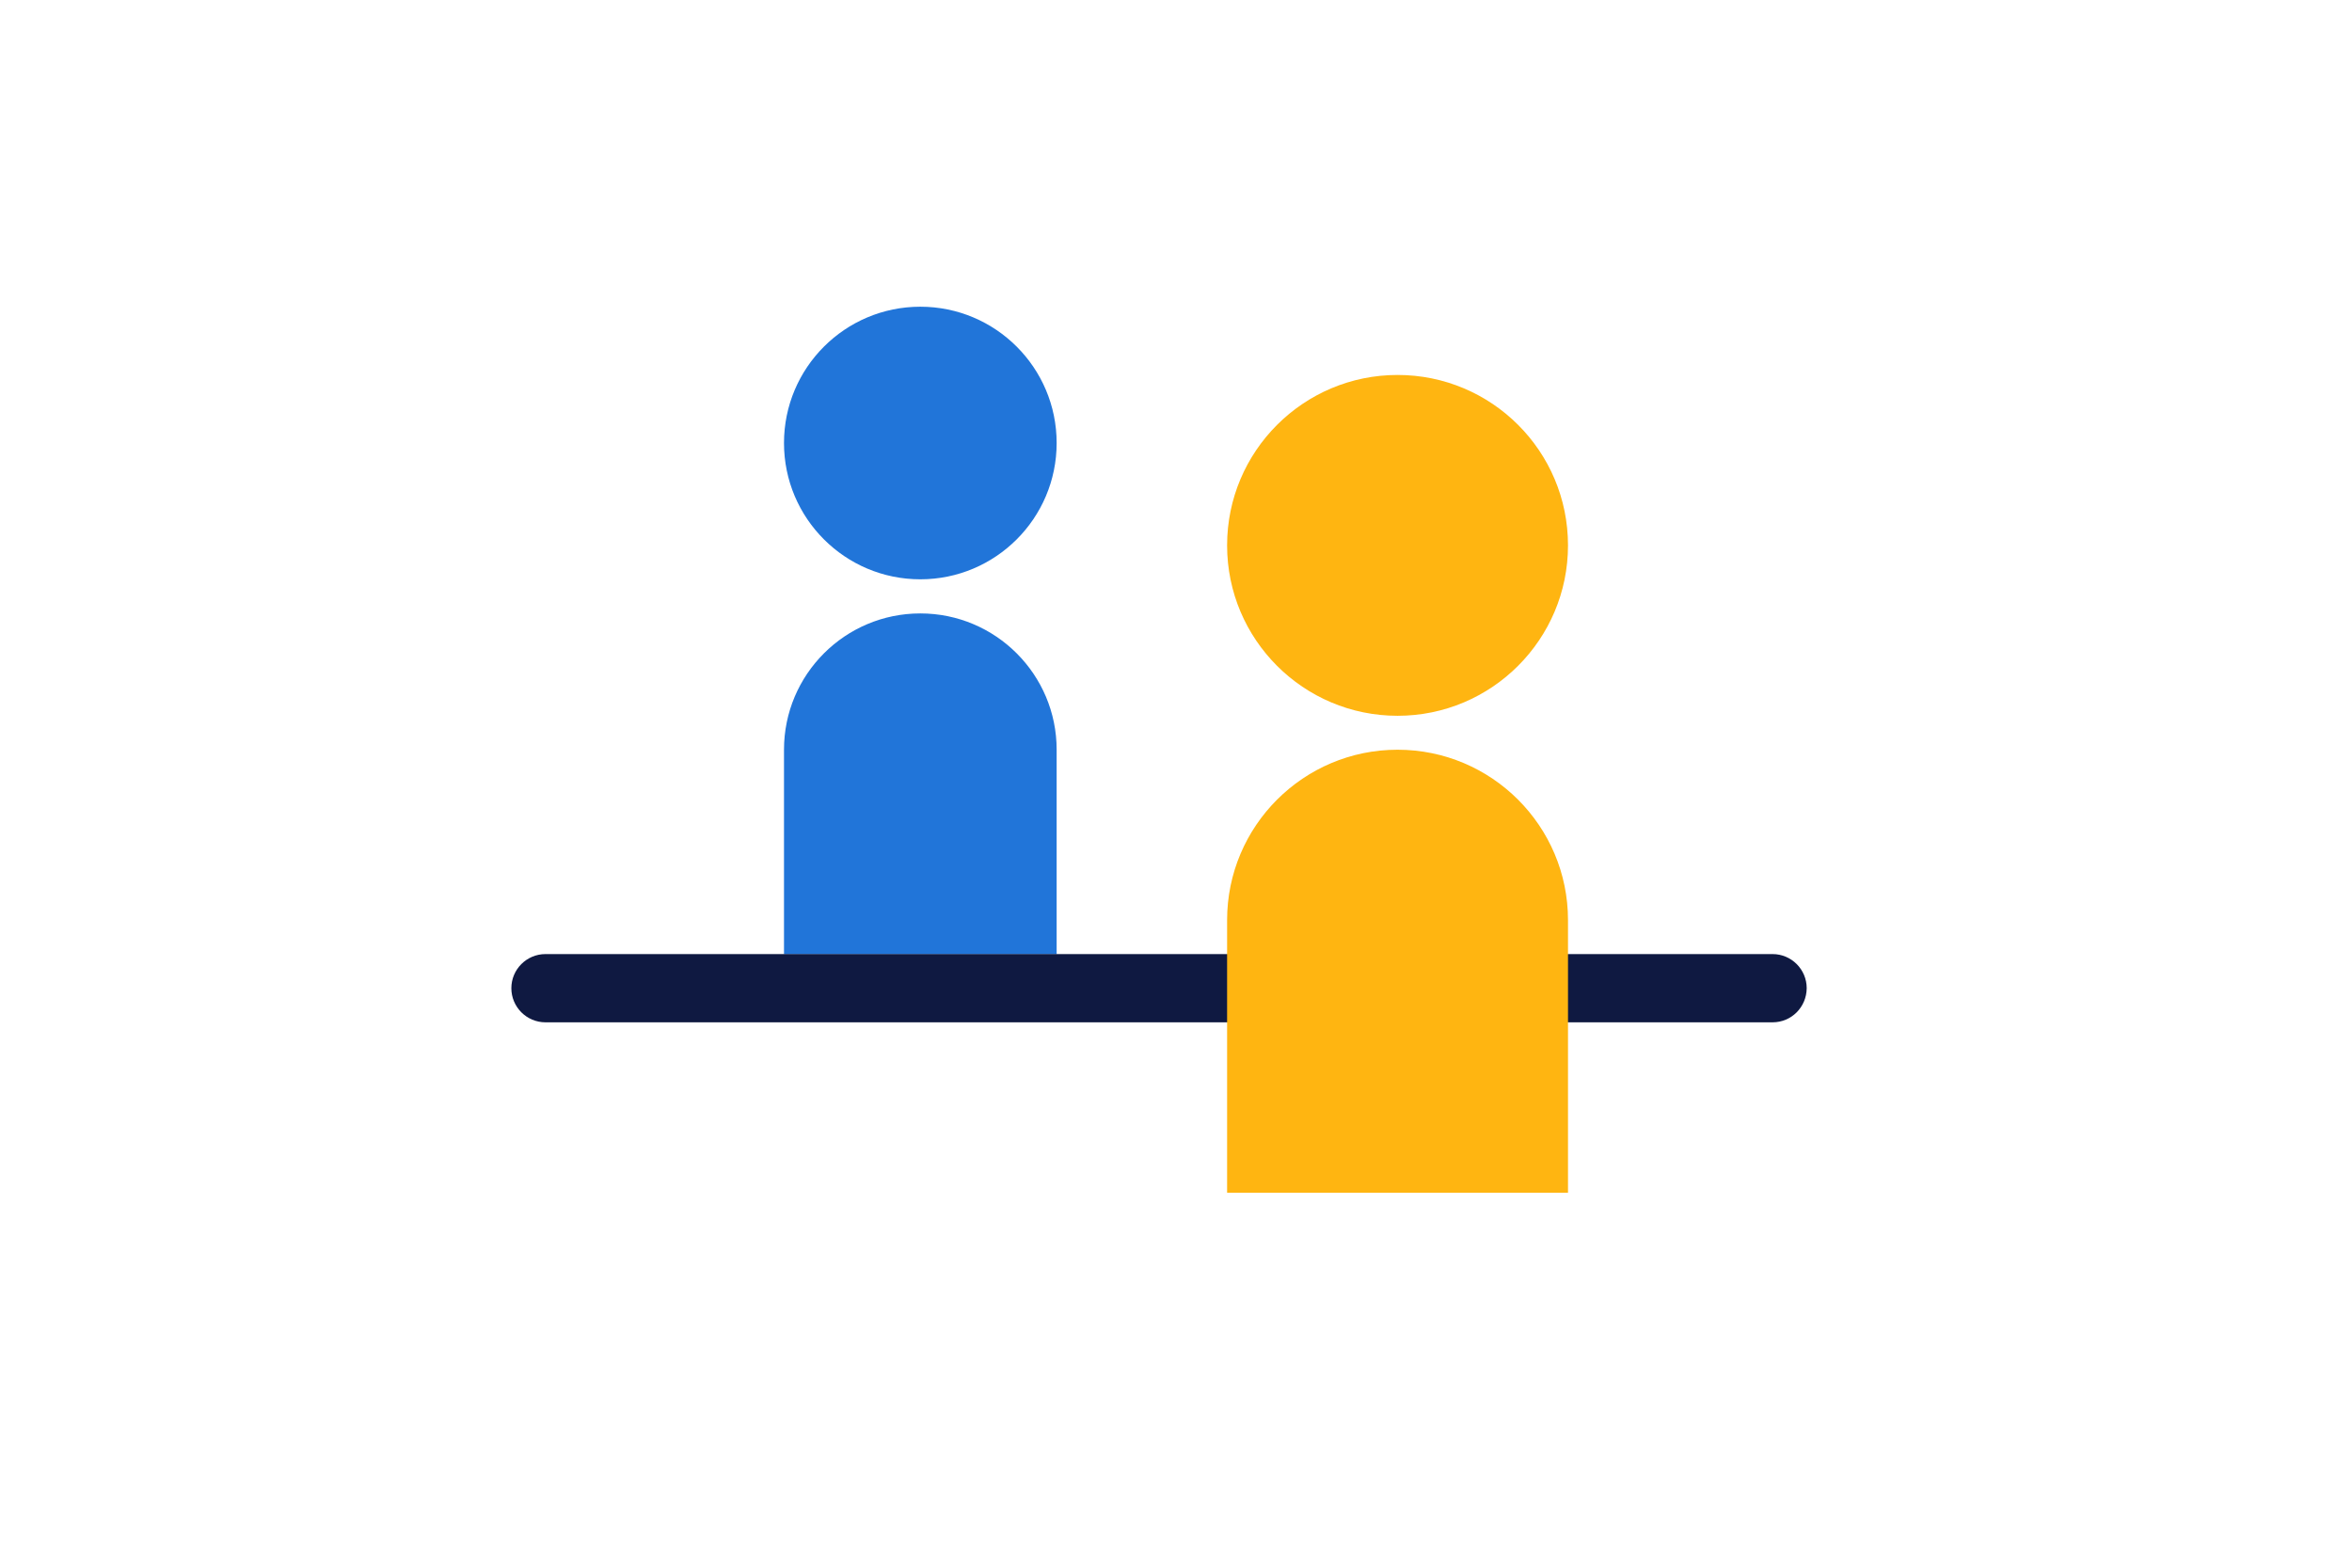
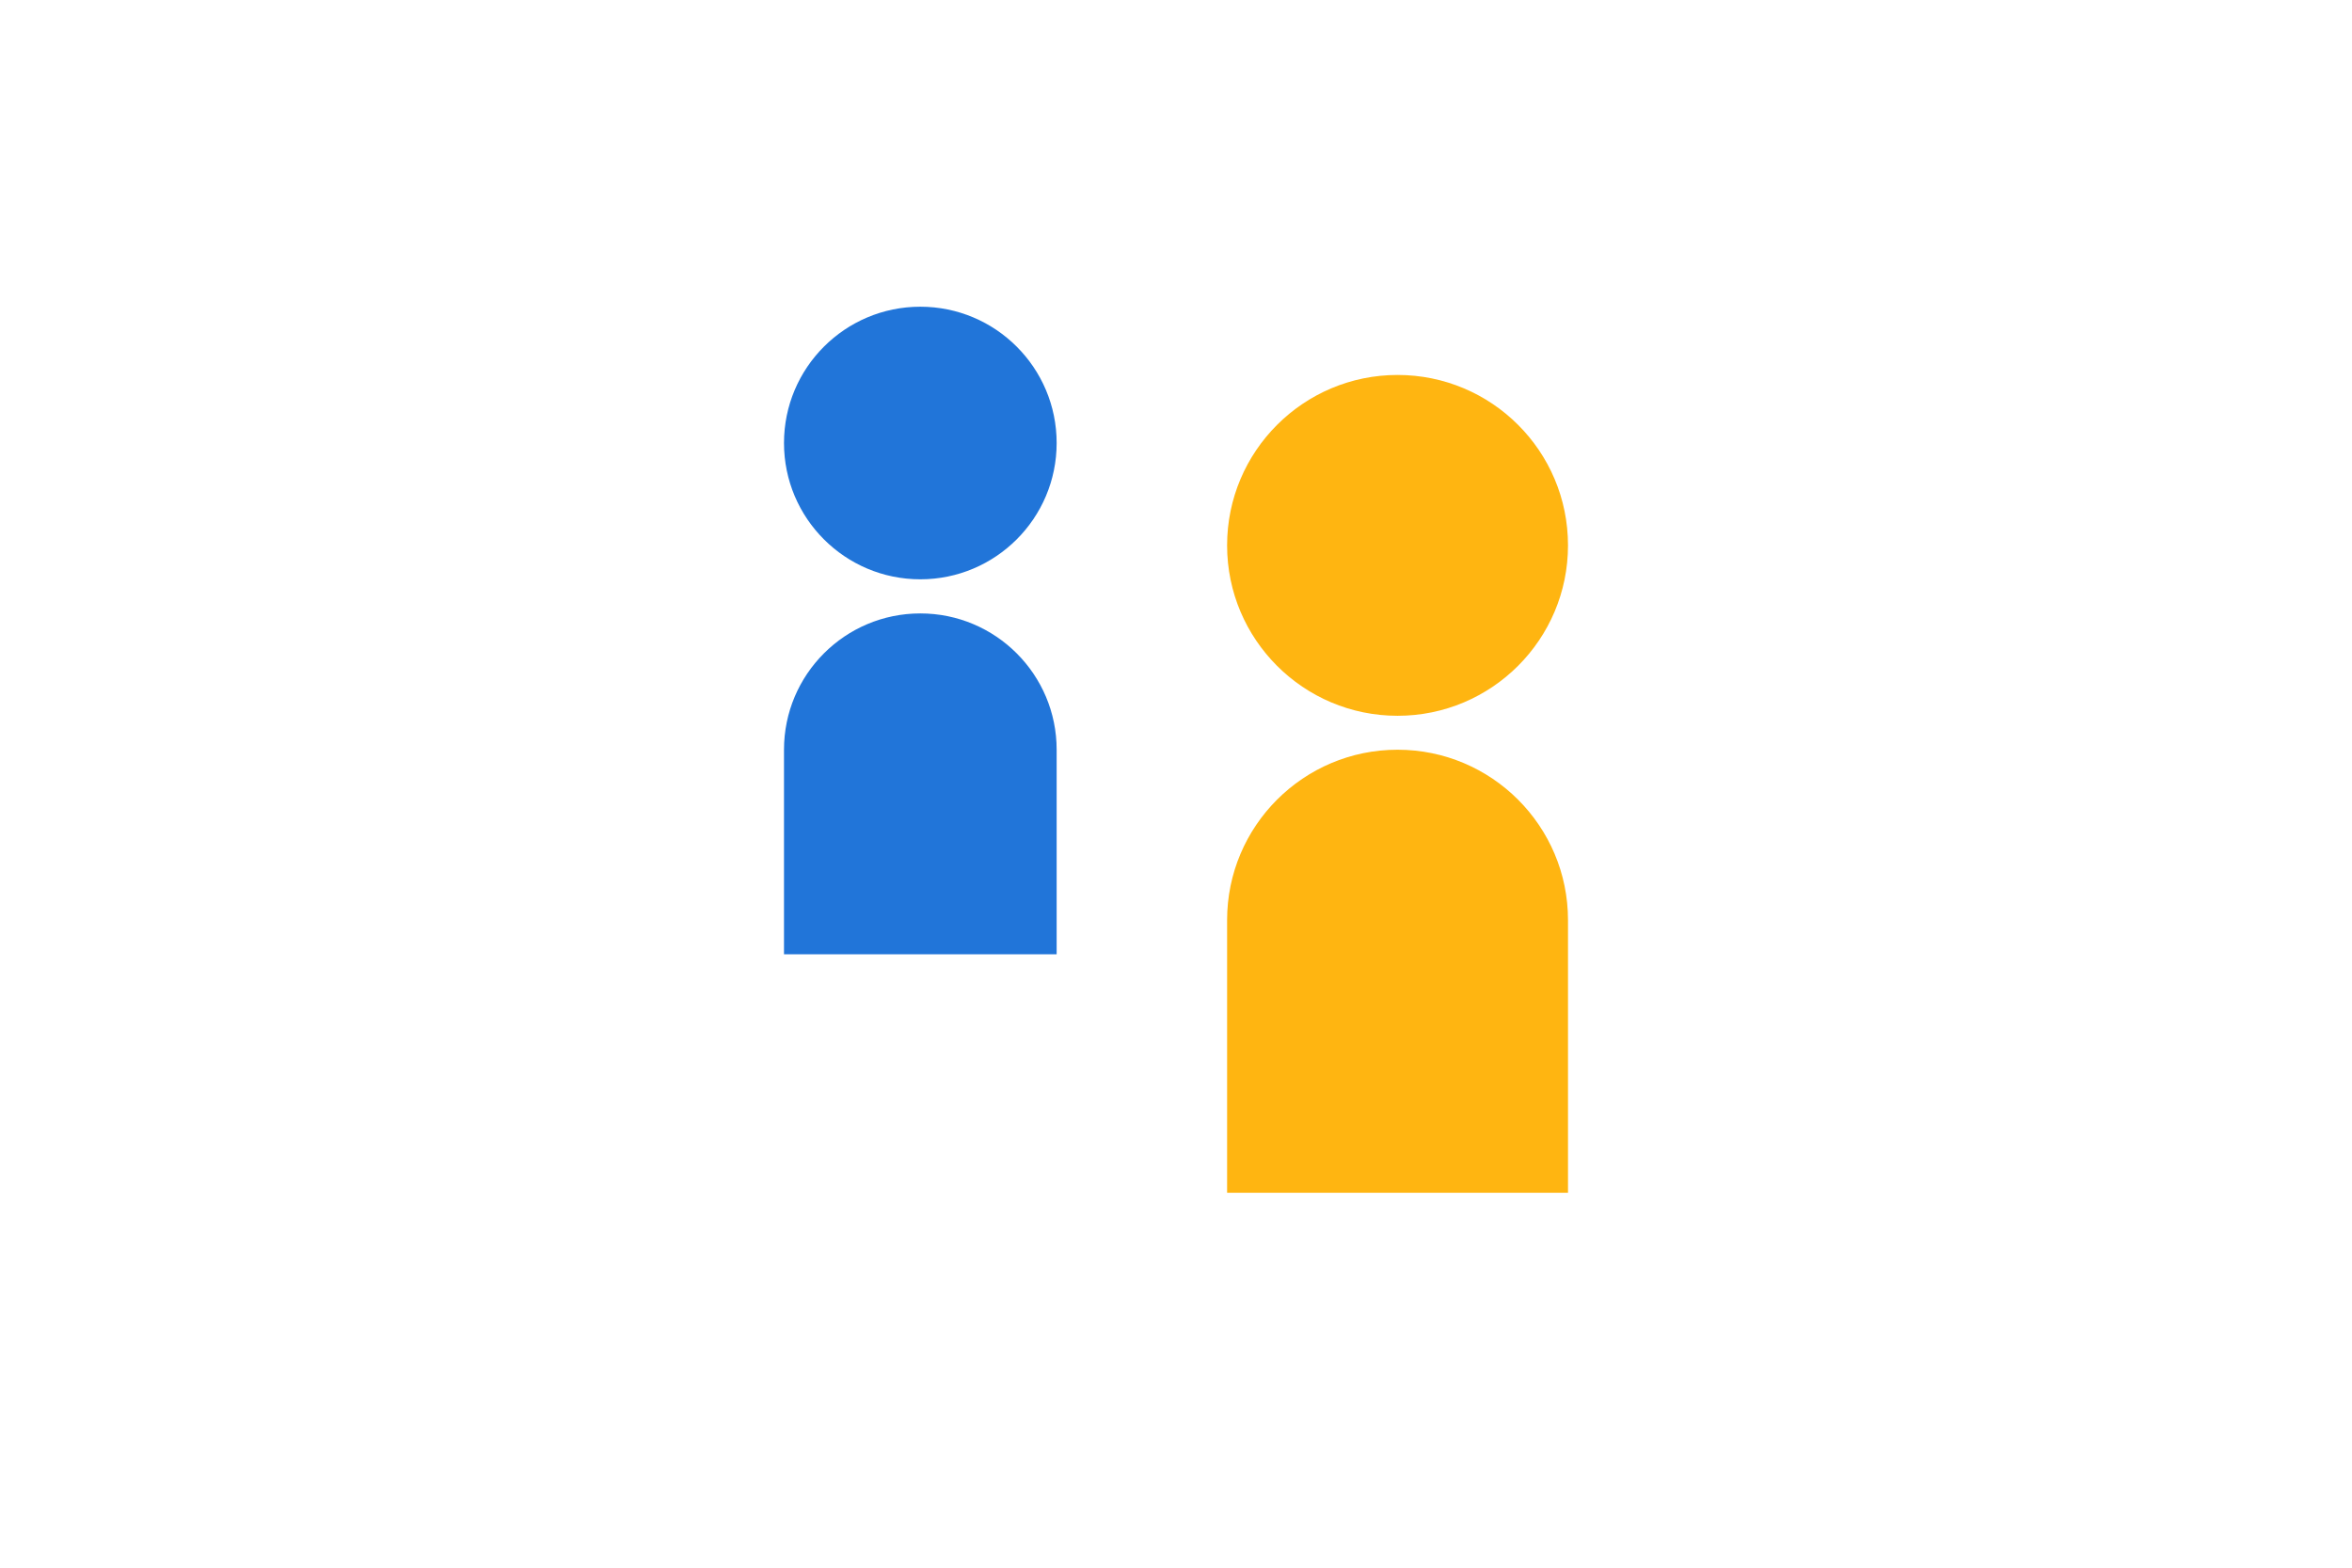
<svg xmlns="http://www.w3.org/2000/svg" version="1.1" id="Laag_1" x="0px" y="0px" width="1275px" height="850px" viewBox="0 0 1275 850" style="enable-background:new 0 0 1275 850;" xml:space="preserve">
  <style type="text/css">
	.st0{fill:none;}
	.st1{fill:#2175D9;}
	.st2{fill:#FFB511;}
	.st3{fill:#0F1941;}
</style>
-   <rect class="st0" width="1275" height="850" />
  <path class="st1" d="M572.8,240.2c0,40.8-33.1,73.9-73.9,73.9c-40.8,0-73.9-33.1-73.9-73.9s33.1-73.9,73.9-73.9  C539.7,166.3,572.8,199.4,572.8,240.2" />
  <path class="st2" d="M850,295.7c0,51-41.4,92.4-92.4,92.4s-92.4-41.4-92.4-92.4c0-51,41.4-92.4,92.4-92.4S850,244.6,850,295.7" />
  <path class="st1" d="M498.9,332.6c-40.8,0-73.9,33.1-73.9,73.9h0v110.9h147.8V406.5C572.8,365.7,539.7,332.6,498.9,332.6z" />
-   <path class="st3" d="M960.9,554.3H295.7c-10.2,0-18.5-8.3-18.5-18.5l0,0c0-10.2,8.3-18.5,18.5-18.5h665.2c10.2,0,18.5,8.3,18.5,18.5  l0,0C979.3,546.1,971.1,554.3,960.9,554.3z" />
  <path class="st2" d="M850,498.9c0-51-41.4-92.4-92.4-92.4c-51,0-92.4,41.4-92.4,92.4l0,0v147.8H850V498.9L850,498.9z" />
  <g>
</g>
  <g>
</g>
  <g>
</g>
  <g>
</g>
  <g>
</g>
  <g>
</g>
  <g>
</g>
  <g>
</g>
  <g>
</g>
  <g>
</g>
  <g>
</g>
  <g>
</g>
  <g>
</g>
  <g>
</g>
  <g>
</g>
</svg>